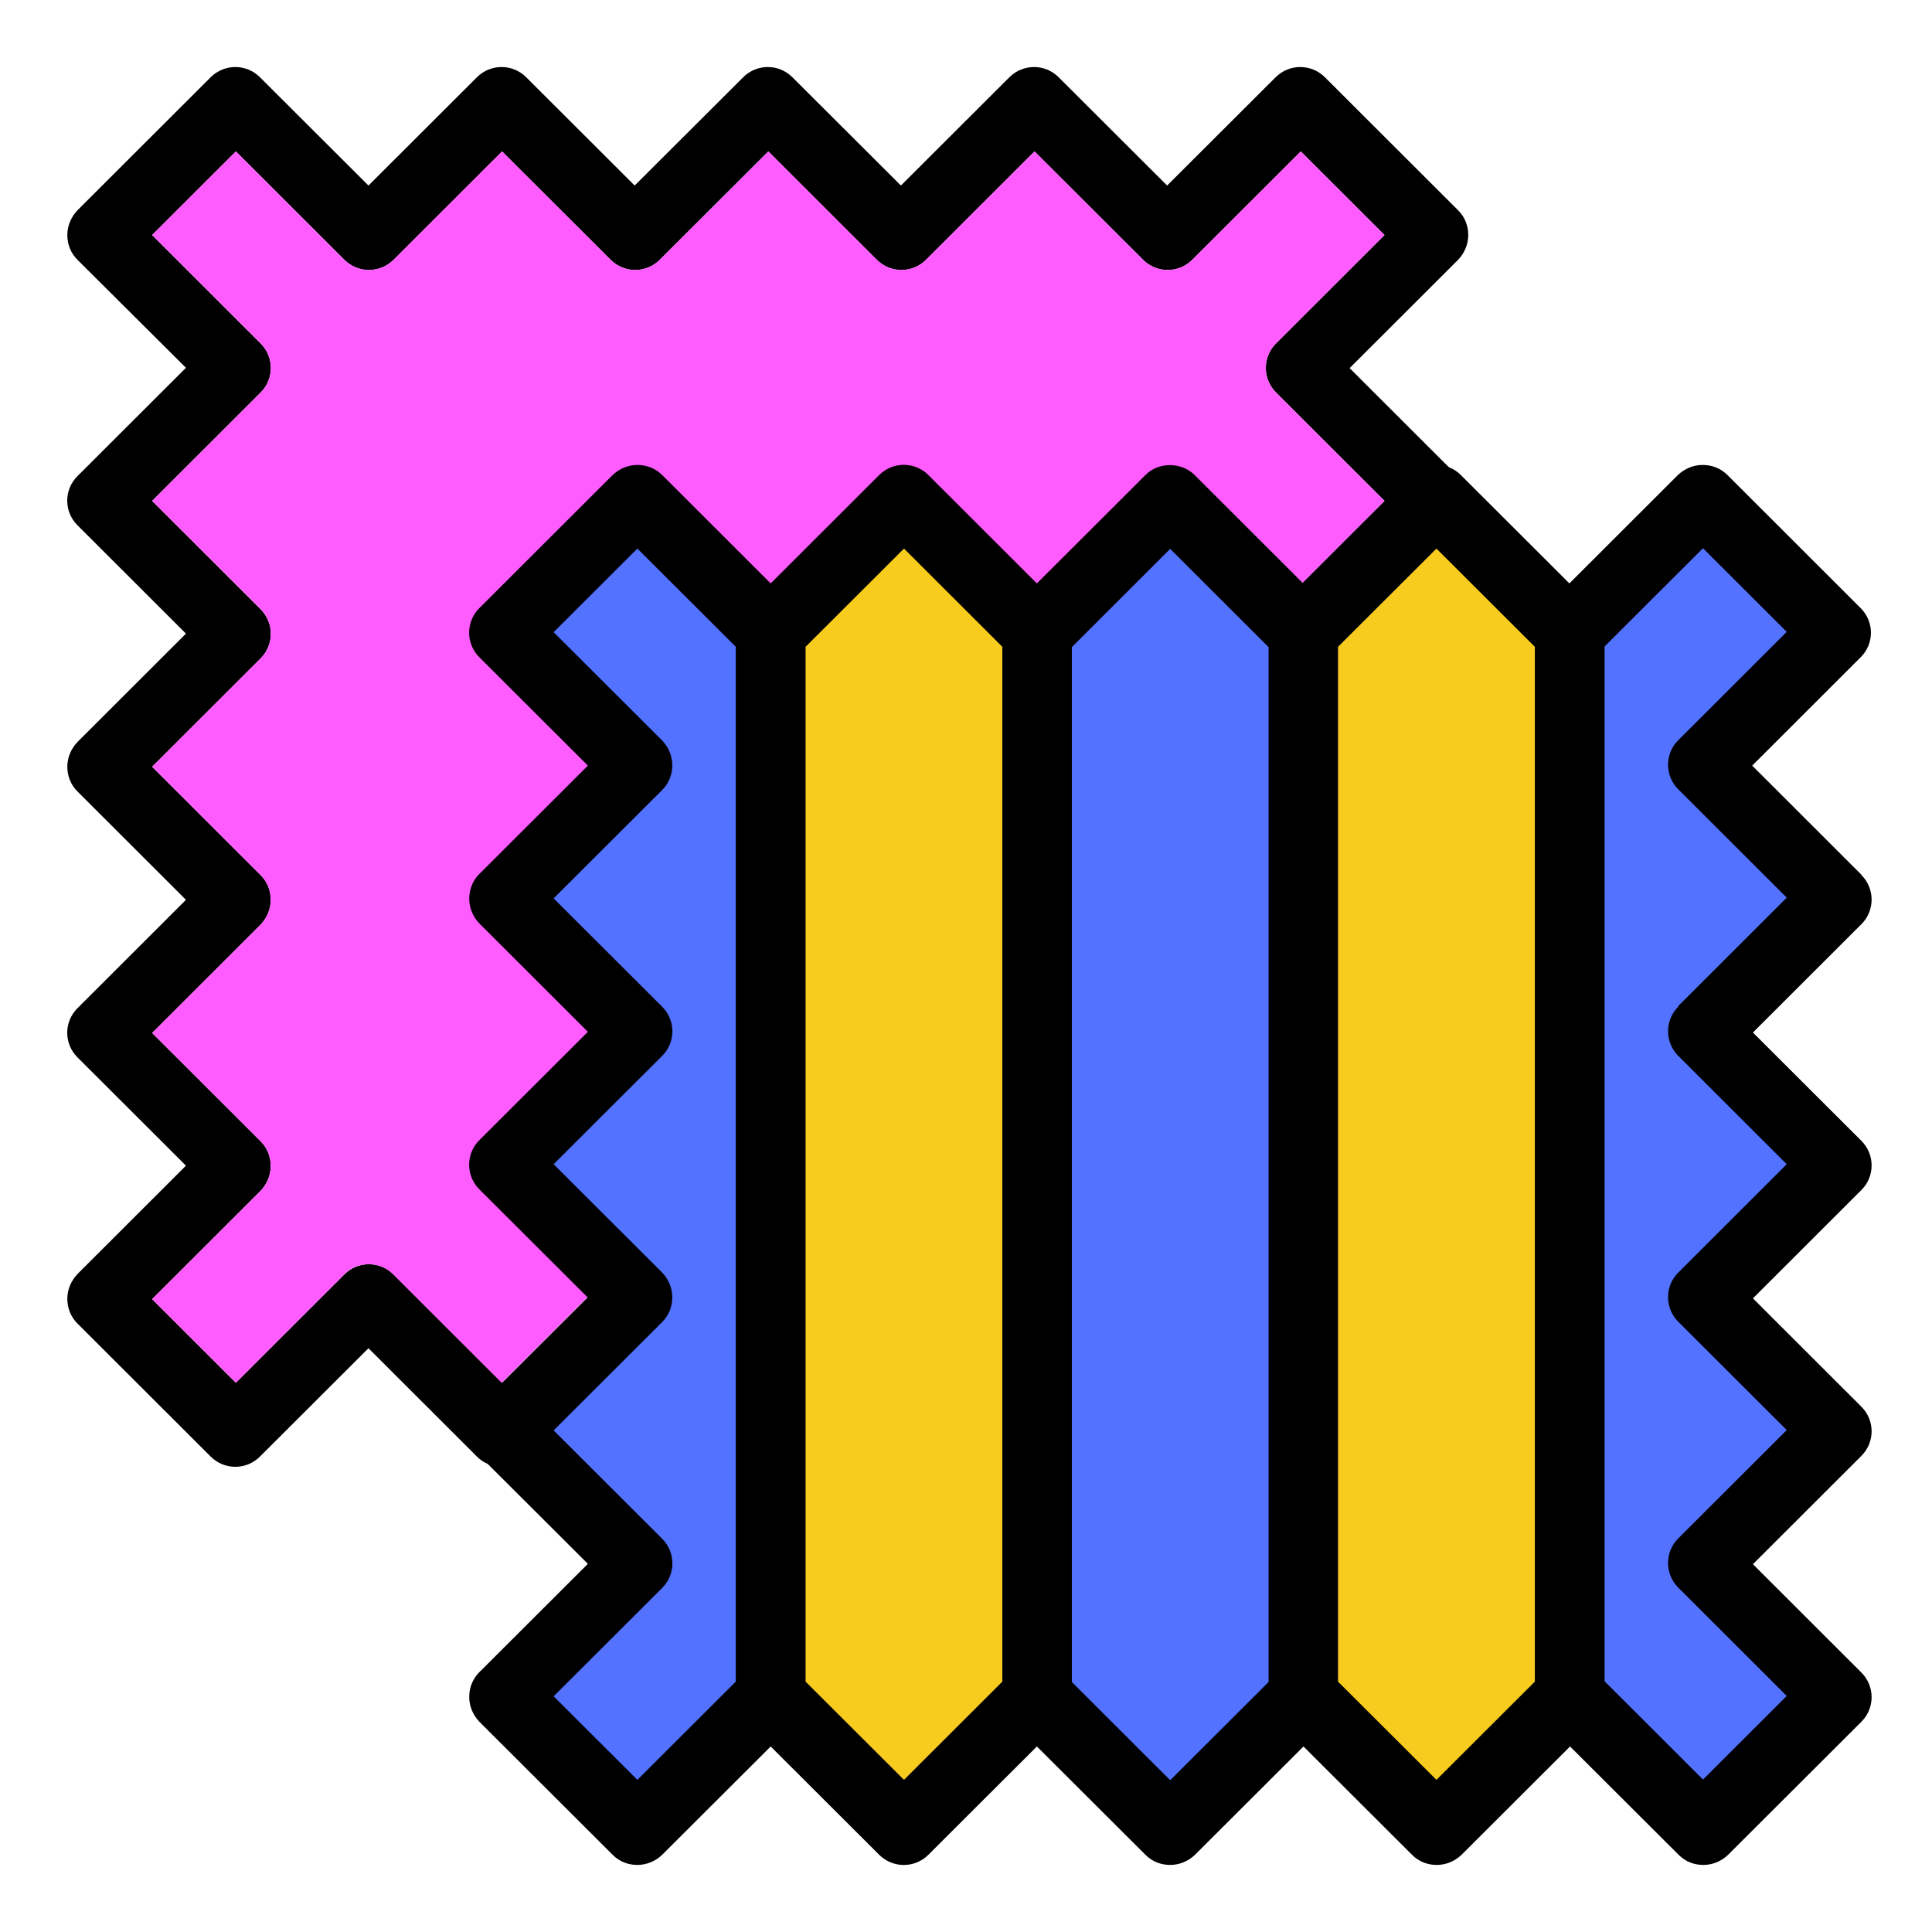
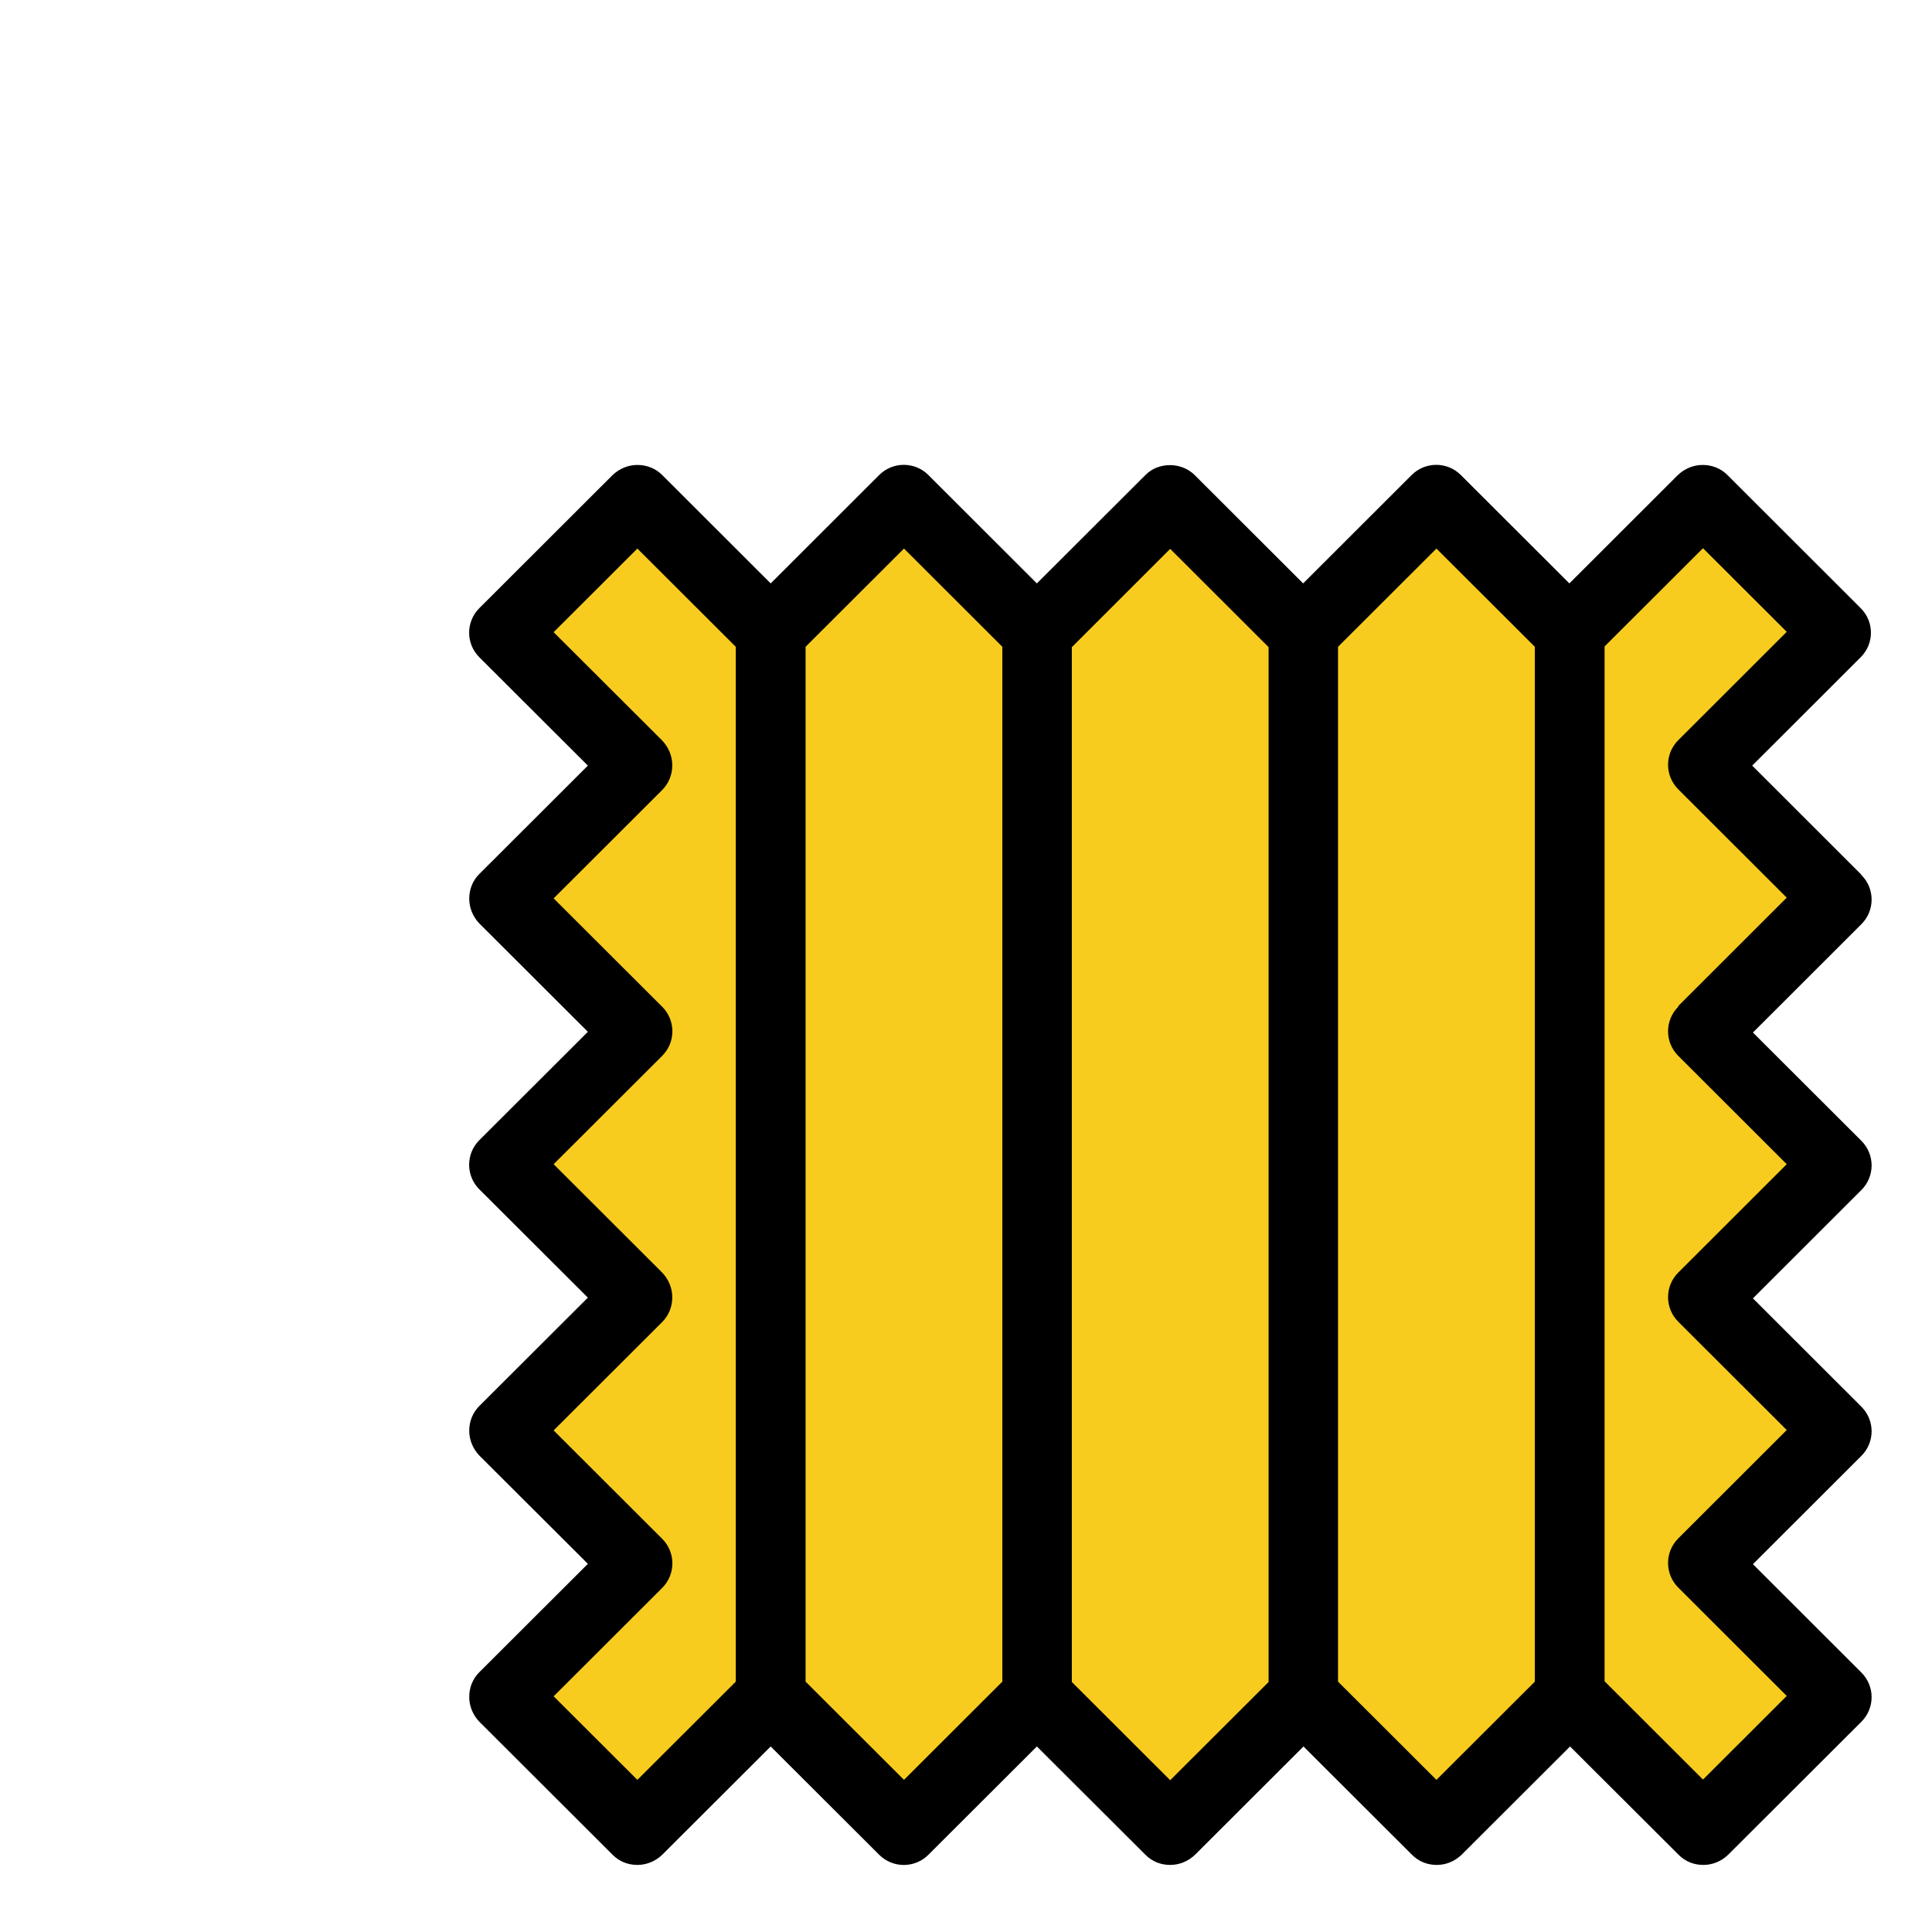
<svg xmlns="http://www.w3.org/2000/svg" width="32" height="32" viewBox="0 0 32 32" fill="none">
-   <path d="M17.13 24.294C16.974 24.294 16.829 24.23 16.719 24.126L14.922 22.331L13.124 24.126C12.899 24.351 12.535 24.351 12.31 24.126L10.512 22.331L8.715 24.126C8.495 24.346 8.114 24.346 7.9 24.126L6.103 22.331L4.305 24.126C4.08 24.351 3.716 24.351 3.49 24.126L1.283 21.922C1.173 21.812 1.115 21.668 1.115 21.512C1.115 21.356 1.179 21.212 1.283 21.102L3.08 19.307L1.283 17.513C1.057 17.288 1.057 16.924 1.283 16.699L3.08 14.904L1.283 13.109C1.173 13 1.115 12.855 1.115 12.7C1.115 12.544 1.179 12.399 1.283 12.29L3.08 10.495L1.283 8.7C1.057 8.475 1.057 8.112 1.283 7.886L3.08 6.092L1.283 4.303C1.173 4.193 1.115 4.049 1.115 3.893C1.115 3.737 1.179 3.593 1.283 3.483L3.49 1.279C3.716 1.054 4.08 1.054 4.305 1.279L6.103 3.073L7.9 1.279C8.125 1.054 8.49 1.054 8.715 1.279L10.512 3.073L12.31 1.279C12.535 1.054 12.899 1.054 13.124 1.279L14.922 3.073L16.719 1.279C16.945 1.054 17.309 1.054 17.534 1.279L19.331 3.073L21.129 1.279C21.354 1.054 21.718 1.054 21.944 1.279L24.151 3.483C24.261 3.593 24.319 3.737 24.319 3.893C24.319 4.049 24.255 4.193 24.151 4.303L22.354 6.097L24.151 7.892C24.377 8.117 24.377 8.481 24.151 8.706L22.354 10.501L24.151 12.296C24.261 12.405 24.319 12.55 24.319 12.705C24.319 12.861 24.255 13.005 24.151 13.115L22.354 14.91L24.151 16.705C24.377 16.93 24.377 17.293 24.151 17.518L22.354 19.313L24.151 21.108C24.261 21.218 24.319 21.362 24.319 21.518C24.319 21.674 24.255 21.818 24.151 21.927L21.944 24.132C21.718 24.357 21.354 24.357 21.129 24.132L19.331 22.337L17.534 24.132C17.424 24.242 17.28 24.299 17.124 24.299L17.13 24.294ZM19.337 20.941C19.493 20.941 19.638 21.004 19.748 21.108L21.545 22.903L22.932 21.518L21.135 19.723C21.025 19.613 20.967 19.469 20.967 19.313C20.967 19.157 21.031 19.013 21.135 18.903L22.932 17.109L21.135 15.314C21.025 15.204 20.967 15.06 20.967 14.904C20.967 14.748 21.031 14.604 21.135 14.494L22.932 12.7L21.135 10.905C20.909 10.68 20.909 10.316 21.135 10.091L22.932 8.296L21.135 6.501C20.909 6.276 20.909 5.913 21.135 5.688L22.932 3.893L21.545 2.508L19.748 4.303C19.522 4.528 19.158 4.528 18.933 4.303L17.135 2.508L15.338 4.303C15.113 4.528 14.748 4.528 14.523 4.303L12.726 2.508L10.928 4.303C10.703 4.528 10.339 4.528 10.114 4.303L8.316 2.508L6.519 4.303C6.293 4.528 5.929 4.528 5.704 4.303L3.907 2.508L2.52 3.893L4.317 5.688C4.542 5.913 4.542 6.276 4.317 6.501L2.52 8.296L4.317 10.091C4.542 10.316 4.542 10.68 4.317 10.905L2.52 12.7L4.317 14.494C4.427 14.604 4.484 14.748 4.484 14.904C4.484 15.06 4.421 15.204 4.317 15.314L2.52 17.109L4.317 18.903C4.427 19.013 4.484 19.157 4.484 19.313C4.484 19.469 4.421 19.613 4.317 19.723L2.52 21.518L3.907 22.903L5.704 21.108C5.929 20.883 6.293 20.883 6.519 21.108L8.316 22.903L10.114 21.108C10.333 20.889 10.715 20.889 10.928 21.108L12.726 22.903L14.523 21.108C14.748 20.883 15.113 20.883 15.338 21.108L17.135 22.903L18.933 21.108C19.043 20.998 19.187 20.941 19.343 20.941H19.337Z" fill="black" />
-   <path d="M5.698 21.108C5.924 20.883 6.288 20.883 6.513 21.108L8.31 22.903L10.108 21.108C10.327 20.889 10.709 20.889 10.923 21.108L12.72 22.903L14.517 21.108C14.743 20.883 15.107 20.883 15.332 21.108L17.13 22.903L18.927 21.108C19.037 20.999 19.181 20.941 19.337 20.941C19.493 20.941 19.638 21.004 19.748 21.108L21.545 22.903L22.932 21.518L21.135 19.723C21.025 19.614 20.967 19.469 20.967 19.314C20.967 19.158 21.031 19.013 21.135 18.904L22.932 17.109L21.135 15.314C21.025 15.205 20.967 15.06 20.967 14.905C20.967 14.749 21.031 14.604 21.135 14.495L22.932 12.7L21.135 10.905C20.909 10.68 20.909 10.316 21.135 10.091L22.932 8.297L21.135 6.502C20.909 6.277 20.909 5.913 21.135 5.688L22.932 3.893L21.545 2.508L19.748 4.303C19.522 4.528 19.158 4.528 18.933 4.303L17.135 2.508L15.338 4.303C15.113 4.528 14.748 4.528 14.523 4.303L12.726 2.508L10.928 4.303C10.703 4.528 10.339 4.528 10.114 4.303L8.316 2.508L6.519 4.303C6.293 4.528 5.929 4.528 5.704 4.303L3.907 2.508L2.52 3.893L4.317 5.688C4.542 5.913 4.542 6.277 4.317 6.502L2.52 8.297L4.317 10.091C4.542 10.316 4.542 10.68 4.317 10.905L2.52 12.7L4.317 14.495C4.427 14.604 4.484 14.749 4.484 14.905C4.484 15.06 4.421 15.205 4.317 15.314L2.52 17.109L4.317 18.904C4.427 19.013 4.484 19.158 4.484 19.314C4.484 19.469 4.421 19.614 4.317 19.723L2.52 21.518L3.907 22.903L5.704 21.108H5.698Z" fill="#FF5CFF" />
  <path d="M28.156 12.706L30.364 10.501L28.156 8.302L25.954 10.501L23.747 8.302L21.539 10.501L19.337 8.302L17.13 10.501L14.928 8.302L12.72 10.501L10.512 8.302L8.31 10.501L10.512 12.706L8.31 14.91L10.512 17.109L8.31 19.313L10.512 21.512L8.31 23.717L10.512 25.921L8.31 28.12L10.512 30.325L12.72 28.12L14.928 30.325L17.13 28.12L19.337 30.325L21.539 28.12L23.747 30.325L25.954 28.12L28.156 30.325L30.364 28.12L28.156 25.921L30.364 23.717L28.156 21.512L30.364 19.313L28.156 17.109L30.364 14.91L28.156 12.706Z" fill="#F7CC1E" />
-   <path d="M8.31 10.501L10.518 12.706L8.31 14.911L10.518 17.115L8.31 19.32L10.518 21.524L8.31 23.729L10.518 25.933L8.31 28.138L10.518 30.342L12.726 28.138V10.519L10.518 8.314L8.31 10.519V10.501ZM28.156 12.706L30.364 10.501L28.156 8.297L25.949 10.501V28.12L28.156 30.325L30.364 28.12L28.156 25.916L30.364 23.711L28.156 21.507L30.364 19.302L28.156 17.098L30.364 14.893L28.156 12.689V12.706ZM17.13 10.501V28.12L19.337 30.325L21.545 28.12V10.501L19.337 8.297L17.13 10.501Z" fill="#5272FF" />
  <path d="M30.819 14.476L29.022 12.681L30.819 10.886C31.045 10.661 31.045 10.298 30.819 10.073L28.612 7.868C28.502 7.758 28.357 7.701 28.201 7.701C28.045 7.701 27.901 7.764 27.791 7.868L25.994 9.663L24.196 7.868C23.971 7.643 23.607 7.643 23.381 7.868L21.584 9.663L19.787 7.868C19.567 7.649 19.186 7.649 18.972 7.868L17.174 9.663L15.377 7.868C15.152 7.643 14.788 7.643 14.562 7.868L12.765 9.663L10.968 7.868C10.858 7.758 10.713 7.701 10.557 7.701C10.401 7.701 10.257 7.764 10.147 7.868L7.939 10.073C7.714 10.298 7.714 10.661 7.939 10.886L9.737 12.681L7.939 14.476C7.829 14.585 7.772 14.73 7.772 14.886C7.772 15.041 7.835 15.186 7.939 15.295L9.737 17.09L7.939 18.885C7.714 19.11 7.714 19.474 7.939 19.699L9.737 21.493L7.939 23.288C7.829 23.398 7.772 23.542 7.772 23.698C7.772 23.854 7.835 23.998 7.939 24.108L9.737 25.902L7.939 27.697C7.829 27.807 7.772 27.951 7.772 28.107C7.772 28.263 7.835 28.407 7.939 28.517L10.147 30.721C10.262 30.837 10.407 30.889 10.557 30.889C10.707 30.889 10.852 30.831 10.968 30.721L12.765 28.927L14.562 30.721C14.788 30.946 15.152 30.946 15.377 30.721L17.174 28.927L18.972 30.721C19.087 30.837 19.232 30.889 19.382 30.889C19.532 30.889 19.677 30.831 19.793 30.721L21.59 28.927L23.387 30.721C23.503 30.837 23.647 30.889 23.798 30.889C23.948 30.889 24.092 30.831 24.208 30.721L26.005 28.927L27.803 30.721C27.918 30.837 28.063 30.889 28.213 30.889C28.363 30.889 28.508 30.831 28.623 30.721L30.831 28.517C31.056 28.292 31.056 27.928 30.831 27.703L29.034 25.908L30.831 24.113C31.056 23.888 31.056 23.525 30.831 23.3L29.034 21.505L30.831 19.71C31.056 19.485 31.056 19.122 30.831 18.896L29.034 17.102L30.831 15.307C31.056 15.082 31.056 14.718 30.831 14.493L30.819 14.476ZM10.557 29.48L9.17 28.096L10.968 26.301C11.193 26.076 11.193 25.712 10.968 25.487L9.17 23.692L10.968 21.897C11.077 21.788 11.135 21.643 11.135 21.488C11.135 21.332 11.072 21.188 10.968 21.078L9.17 19.283L10.968 17.488C11.193 17.263 11.193 16.9 10.968 16.675L9.17 14.88L10.968 13.085C11.077 12.975 11.135 12.831 11.135 12.675C11.135 12.52 11.072 12.375 10.968 12.265L9.17 10.471L10.557 9.086L12.187 10.713V27.853L10.557 29.48ZM14.973 29.48L13.343 27.853V10.713L14.973 9.086L16.602 10.713V27.853L14.973 29.48ZM17.753 27.859V10.719L19.382 9.091L21.012 10.719V27.859L19.382 29.486L17.753 27.859ZM23.792 29.48L22.162 27.853V10.713L23.792 9.086L25.422 10.713V27.853L23.792 29.48ZM27.797 16.675C27.572 16.9 27.572 17.263 27.797 17.488L29.594 19.283L27.797 21.078C27.572 21.303 27.572 21.666 27.797 21.892L29.594 23.686L27.797 25.481C27.572 25.706 27.572 26.07 27.797 26.295L29.594 28.09L28.207 29.475L26.577 27.847V10.707L28.207 9.08L29.594 10.465L27.797 12.26C27.572 12.485 27.572 12.848 27.797 13.073L29.594 14.868L27.797 16.663V16.675Z" fill="black" />
</svg>